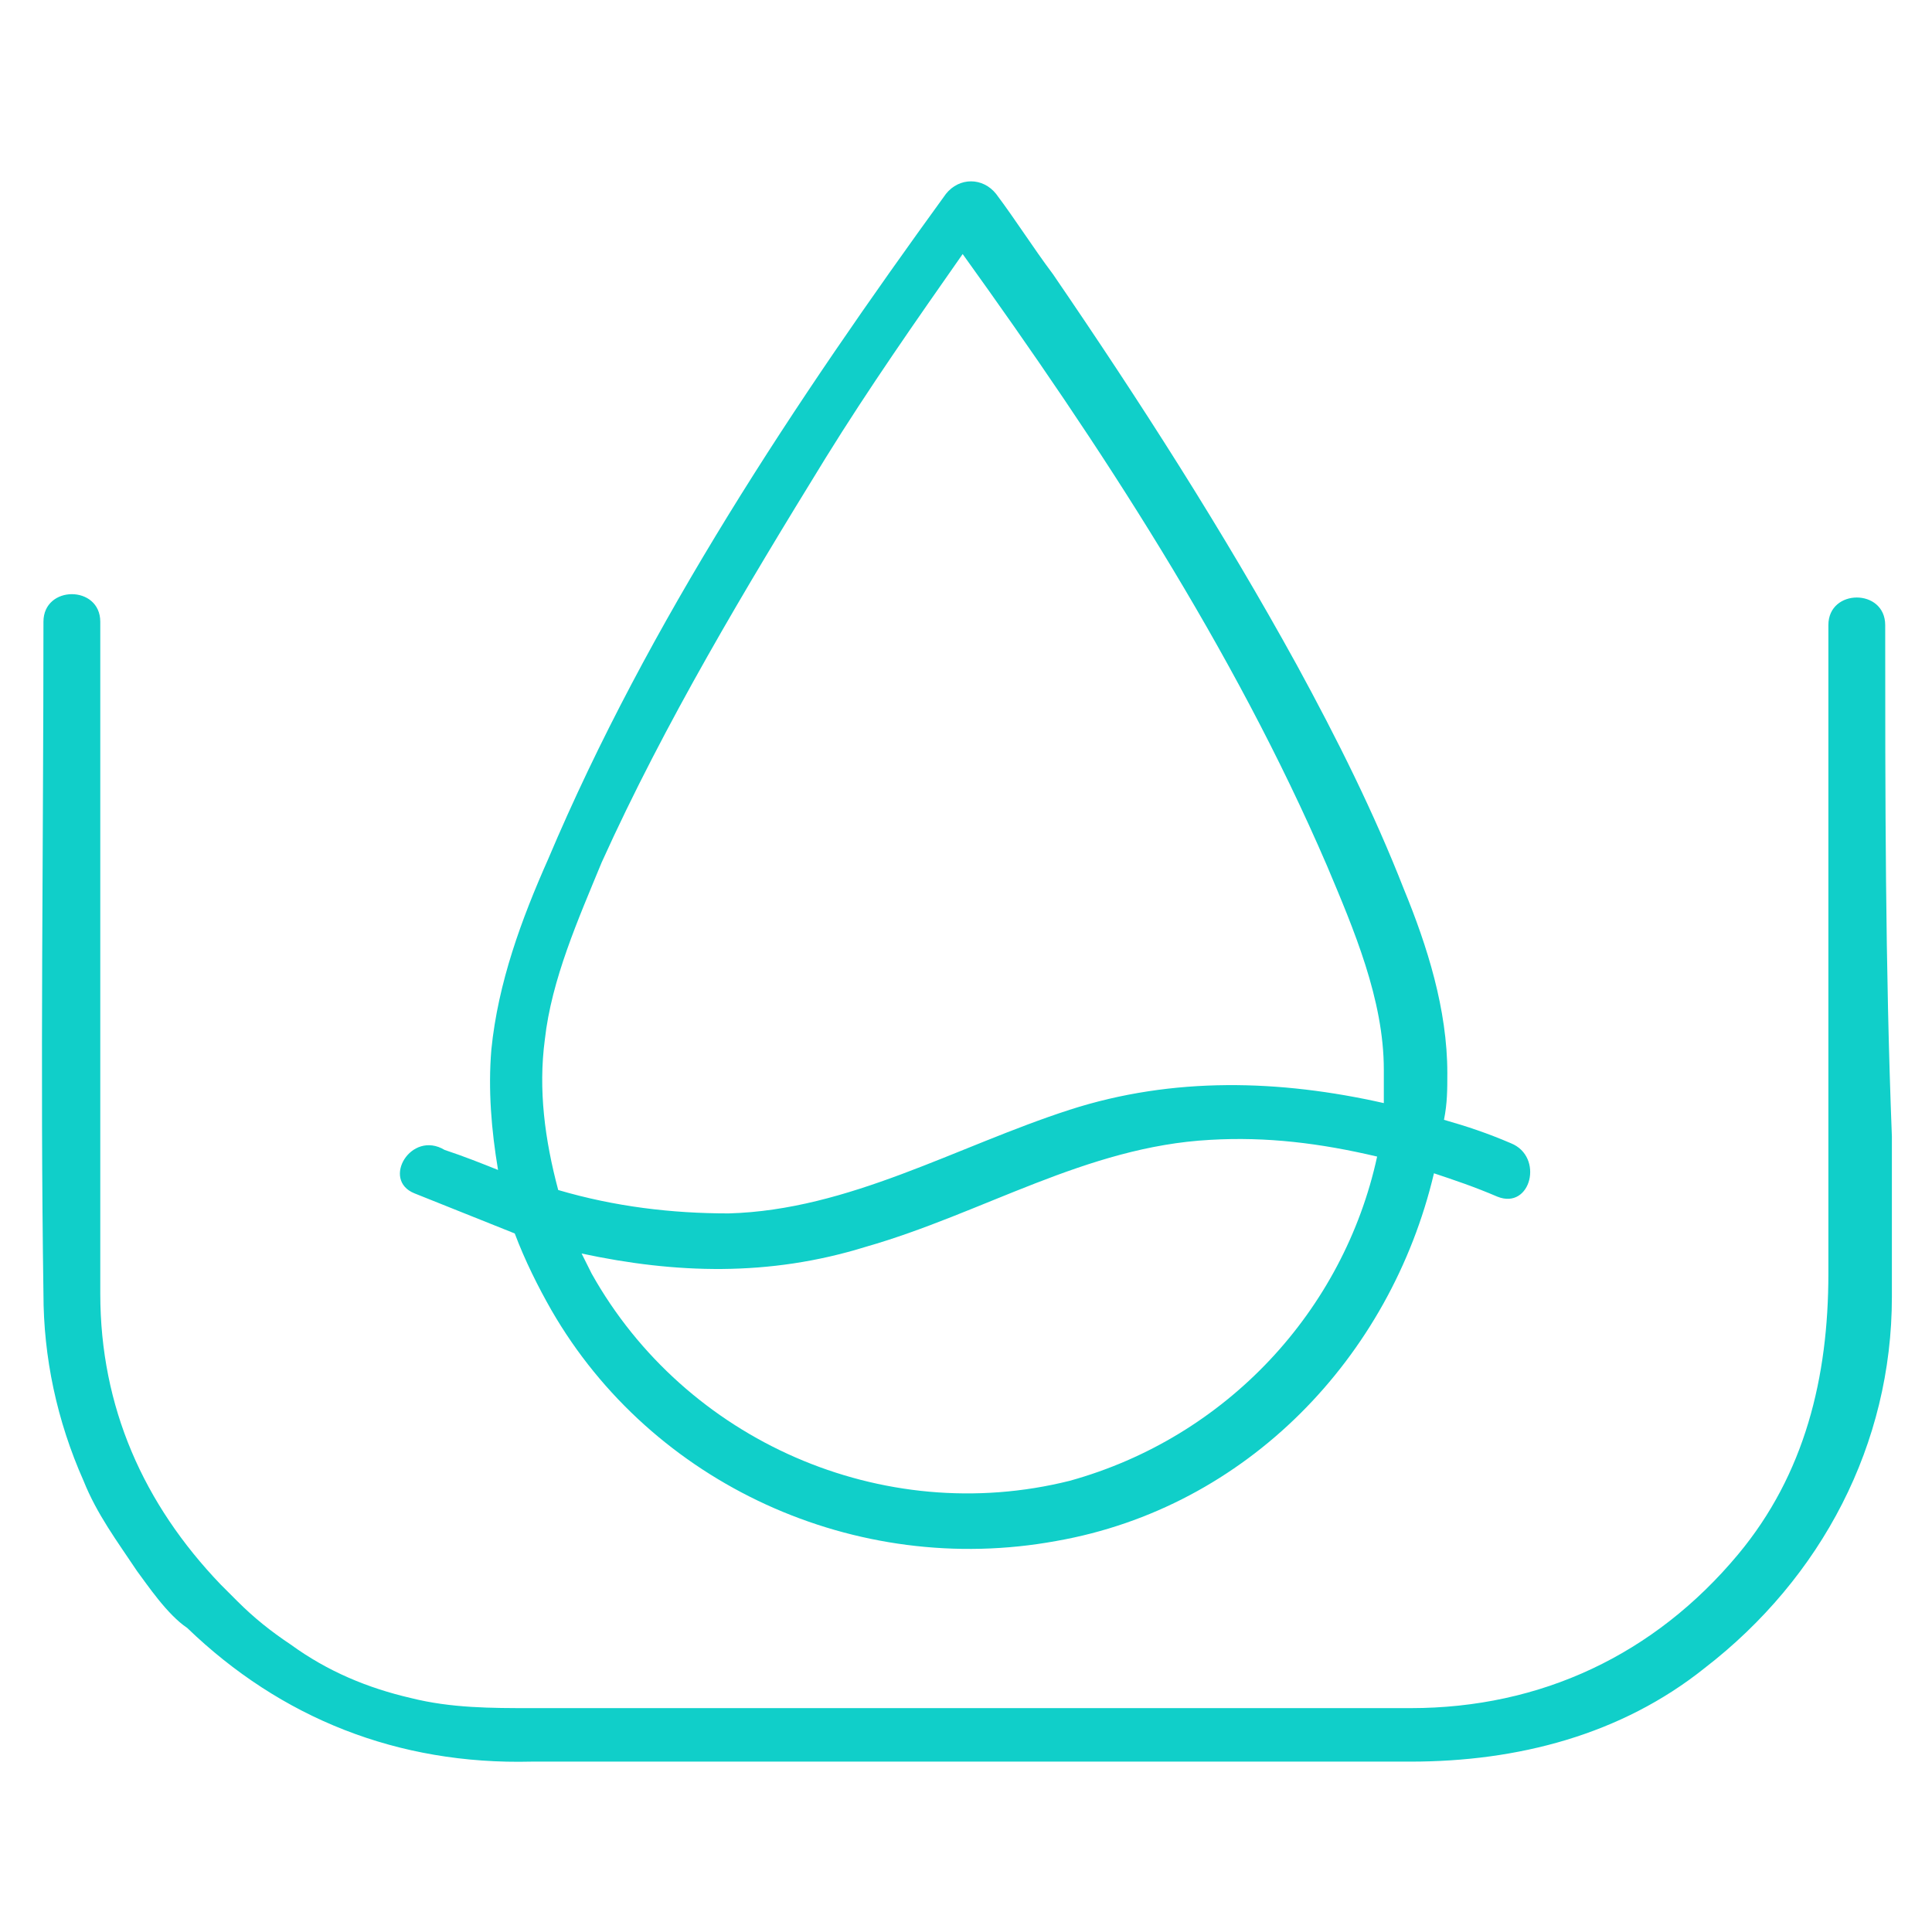
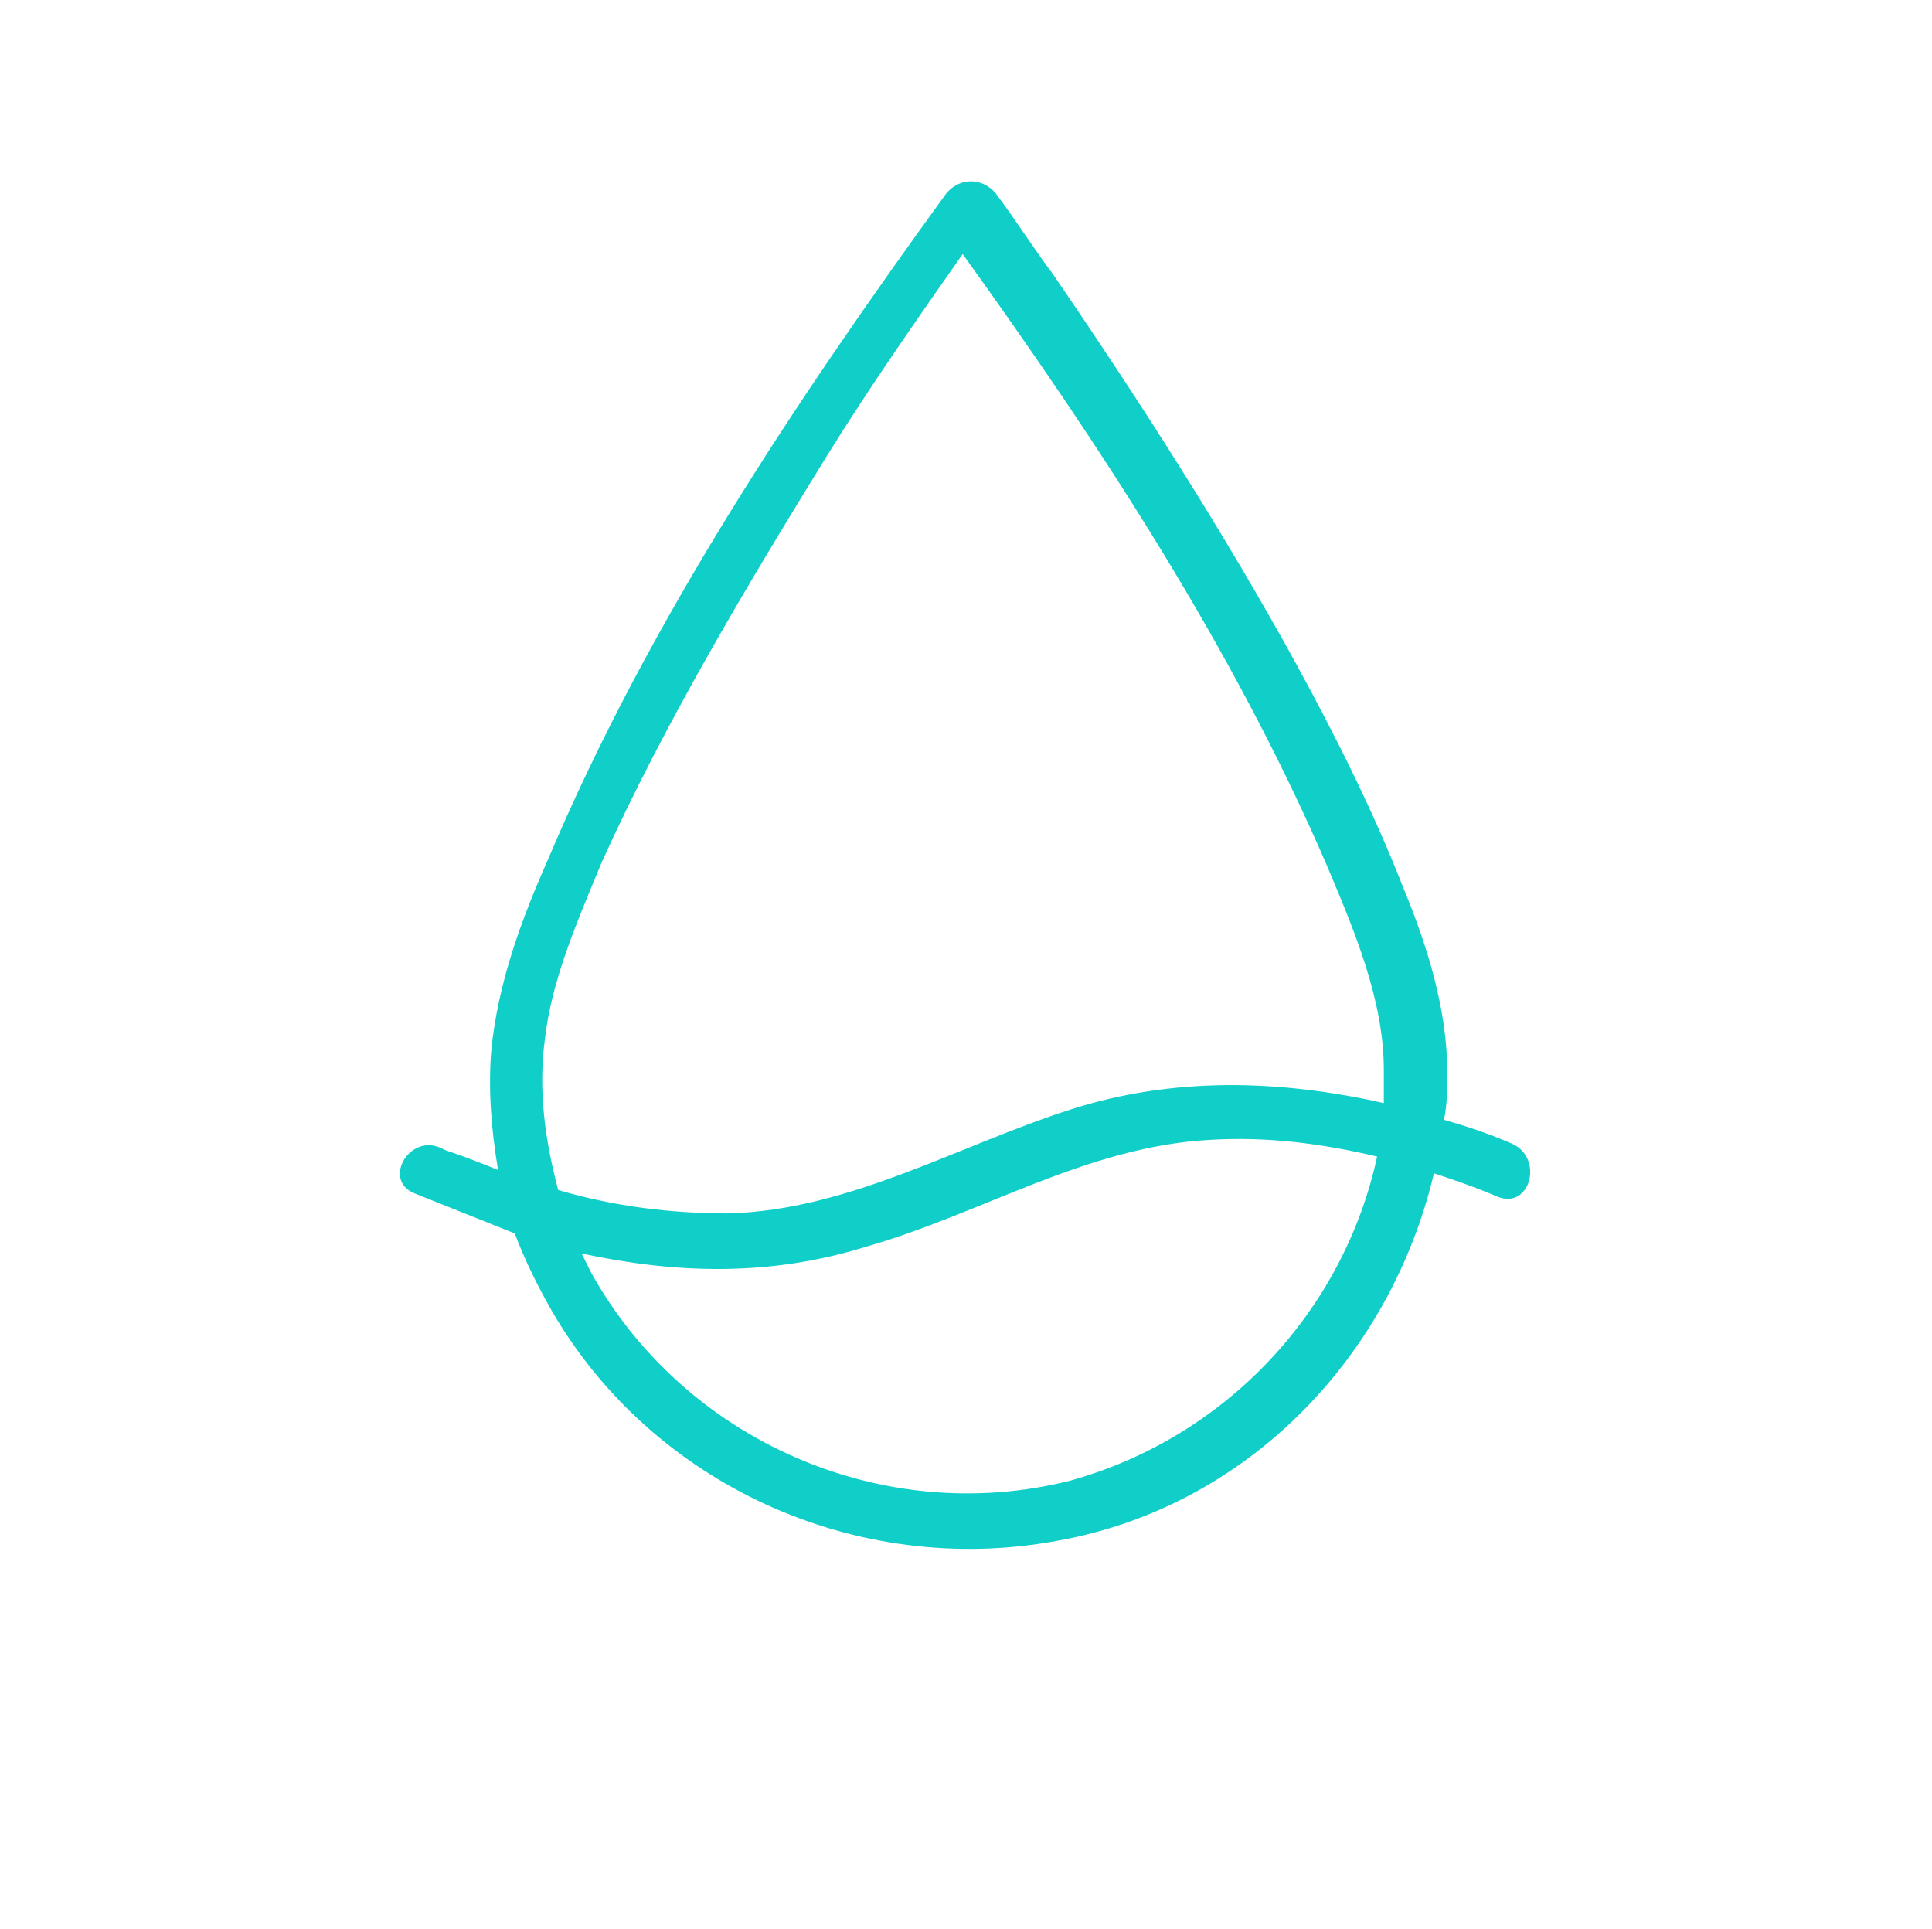
<svg xmlns="http://www.w3.org/2000/svg" version="1.1" id="Icons" x="0px" y="0px" viewBox="0 0 57.8 57.7" style="enable-background:new 0 0 57.8 57.7;">
  <style type="text/css">
	.st0{fill:#10CFC9;}
</style>
  <g>
    <path class="st0" d="M12.4,35.7c1,0.4,2,0.8,3,1.2c0.3,0.8,0.7,1.6,1.1,2.3c3,5.2,9.1,8,15.1,6.9c5.7-1,10-5.5,11.3-11   c0.6,0.2,1.2,0.4,1.9,0.7c1,0.4,1.4-1.2,0.4-1.6c-0.7-0.3-1.3-0.5-2-0.7c0.1-0.5,0.1-0.9,0.1-1.4c0-1.9-0.6-3.8-1.3-5.5   c-0.9-2.3-2-4.5-3.2-6.7c-2.2-4-4.7-7.9-7.3-11.7c-0.6-0.8-1.1-1.6-1.7-2.4c-0.4-0.5-1.1-0.5-1.5,0c-4.5,6.2-8.9,12.8-11.9,19.9   c-0.8,1.8-1.5,3.7-1.7,5.7c-0.1,1.2,0,2.4,0.2,3.6c-0.5-0.2-1-0.4-1.6-0.6C12.3,33.8,11.4,35.3,12.4,35.7z M32,44.3   c-5.6,1.4-11.5-1.2-14.3-6.2c-0.1-0.2-0.2-0.4-0.3-0.6c2.8,0.6,5.6,0.7,8.5-0.2c3.5-1,6.6-3,10.3-3.2c1.7-0.1,3.3,0.1,5,0.5   C40.2,39.2,36.7,43,32,44.3z M16.3,31.1c0.2-1.8,1-3.6,1.7-5.3c1.9-4.2,4.3-8.2,6.7-12.1c1.3-2.1,2.7-4.1,4.1-6.1   c4.1,5.7,8.1,11.8,10.9,18.3c0.8,1.9,1.7,4,1.7,6.1c0,0.3,0,0.6,0,1c-3.1-0.7-6.3-0.8-9.4,0.2c-3.4,1.1-6.6,3-10.2,3.1   c-1.7,0-3.4-0.2-5.1-0.7C16.3,34.1,16.1,32.6,16.3,31.1z" />
-     <path class="st0" d="M56.4,18.7c0-1.1-1.7-1.1-1.7,0c0,4.3,0,8.5,0,12.8c0,2.2,0,4.4,0,6.6c0,3.1-0.7,6-2.7,8.4   c-2.5,3-5.9,4.6-9.8,4.6c-1.4,0-2.9,0-4.3,0c-5.5,0-11,0-16.5,0c-1.8,0-3.7,0-5.5,0c-1.2,0-2.4,0-3.6-0.3C11,50.5,9.8,50,8.7,49.2   c-0.6-0.4-1.1-0.8-1.6-1.3c-0.2-0.2-0.3-0.3-0.5-0.5c-2.3-2.4-3.6-5.3-3.6-8.7c0-1.2,0-2.3,0-3.5c0-4.4,0-8.7,0-13.1   c0-1.2,0-2.3,0-3.5c0-1.1-1.7-1.1-1.7,0c0,6.7-0.1,13.4,0,20.1c0,1.9,0.4,3.8,1.2,5.6c0.4,1,1,1.8,1.6,2.7c0.3,0.4,0.9,1.3,1.5,1.7   c2.8,2.7,6.3,4.1,10.3,4c1.4,0,2.7,0,4.1,0c5.7,0,11.3,0,17,0c1.7,0,3.4,0,5.2,0c3.2,0,6.3-0.8,8.8-2.8c3.5-2.7,5.6-6.7,5.6-11.1   c0-1.6,0-3.2,0-4.8C56.4,28.9,56.4,23.8,56.4,18.7z" />
  </g>
</svg>